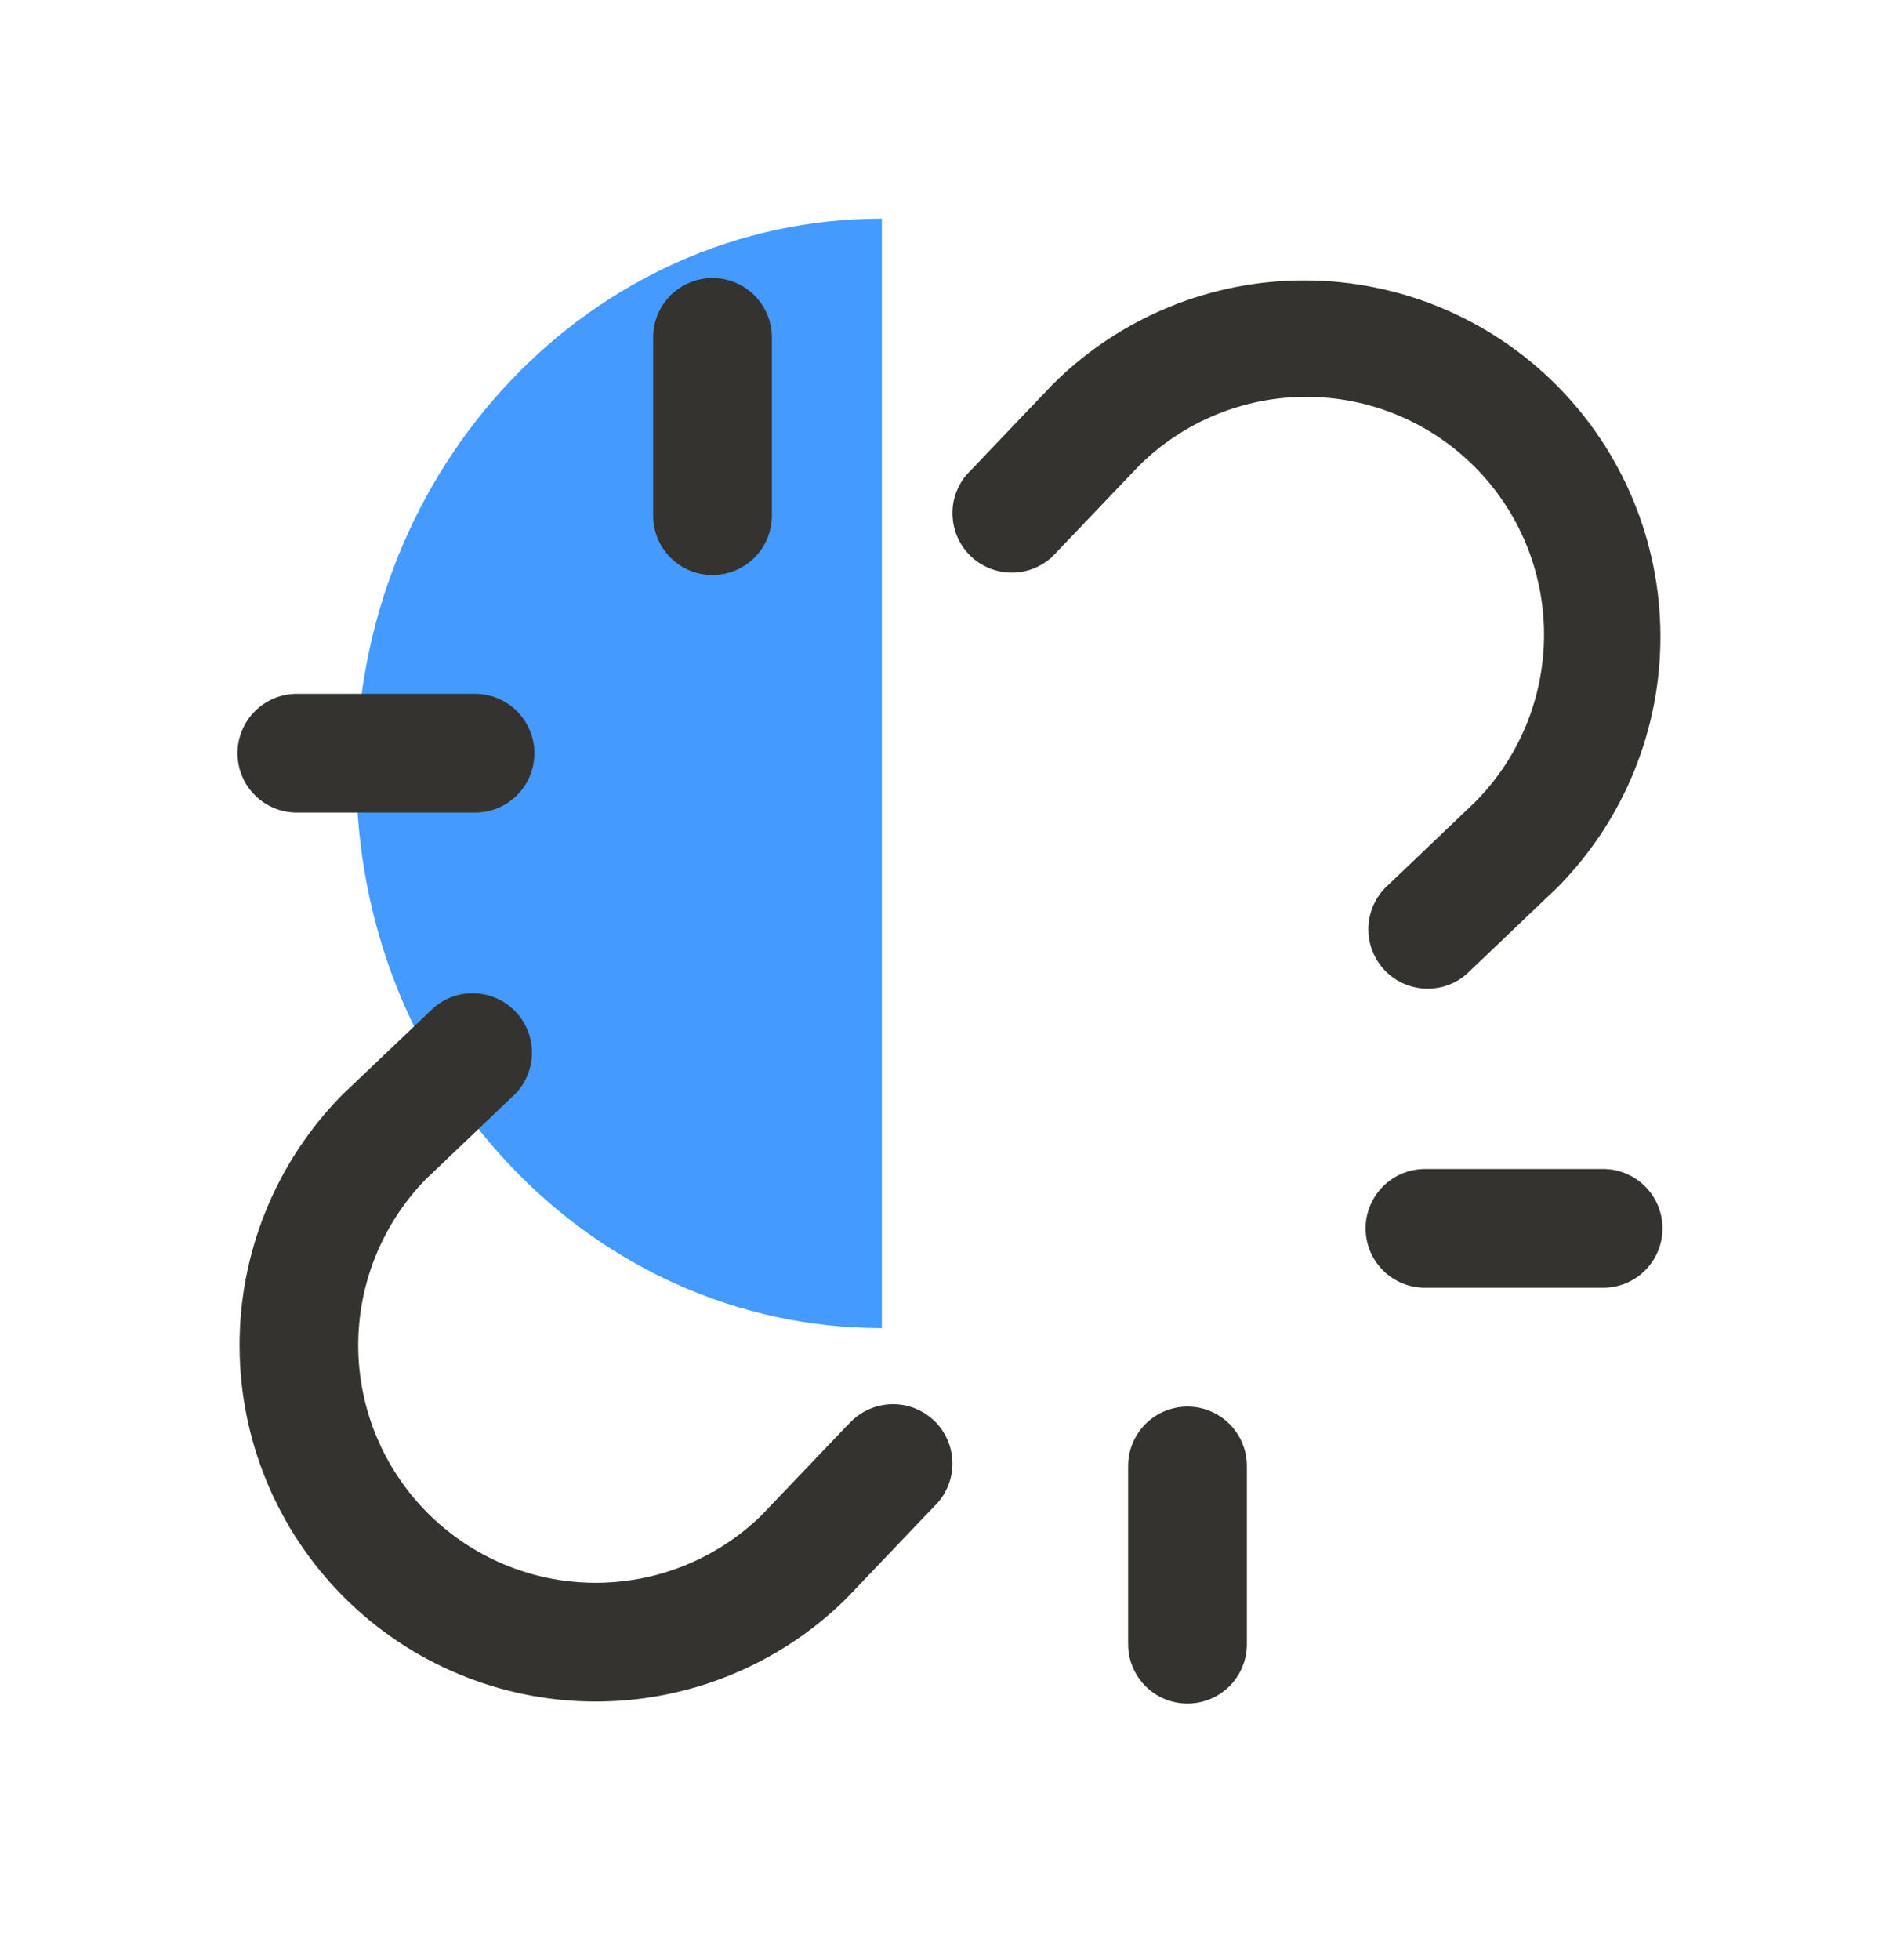
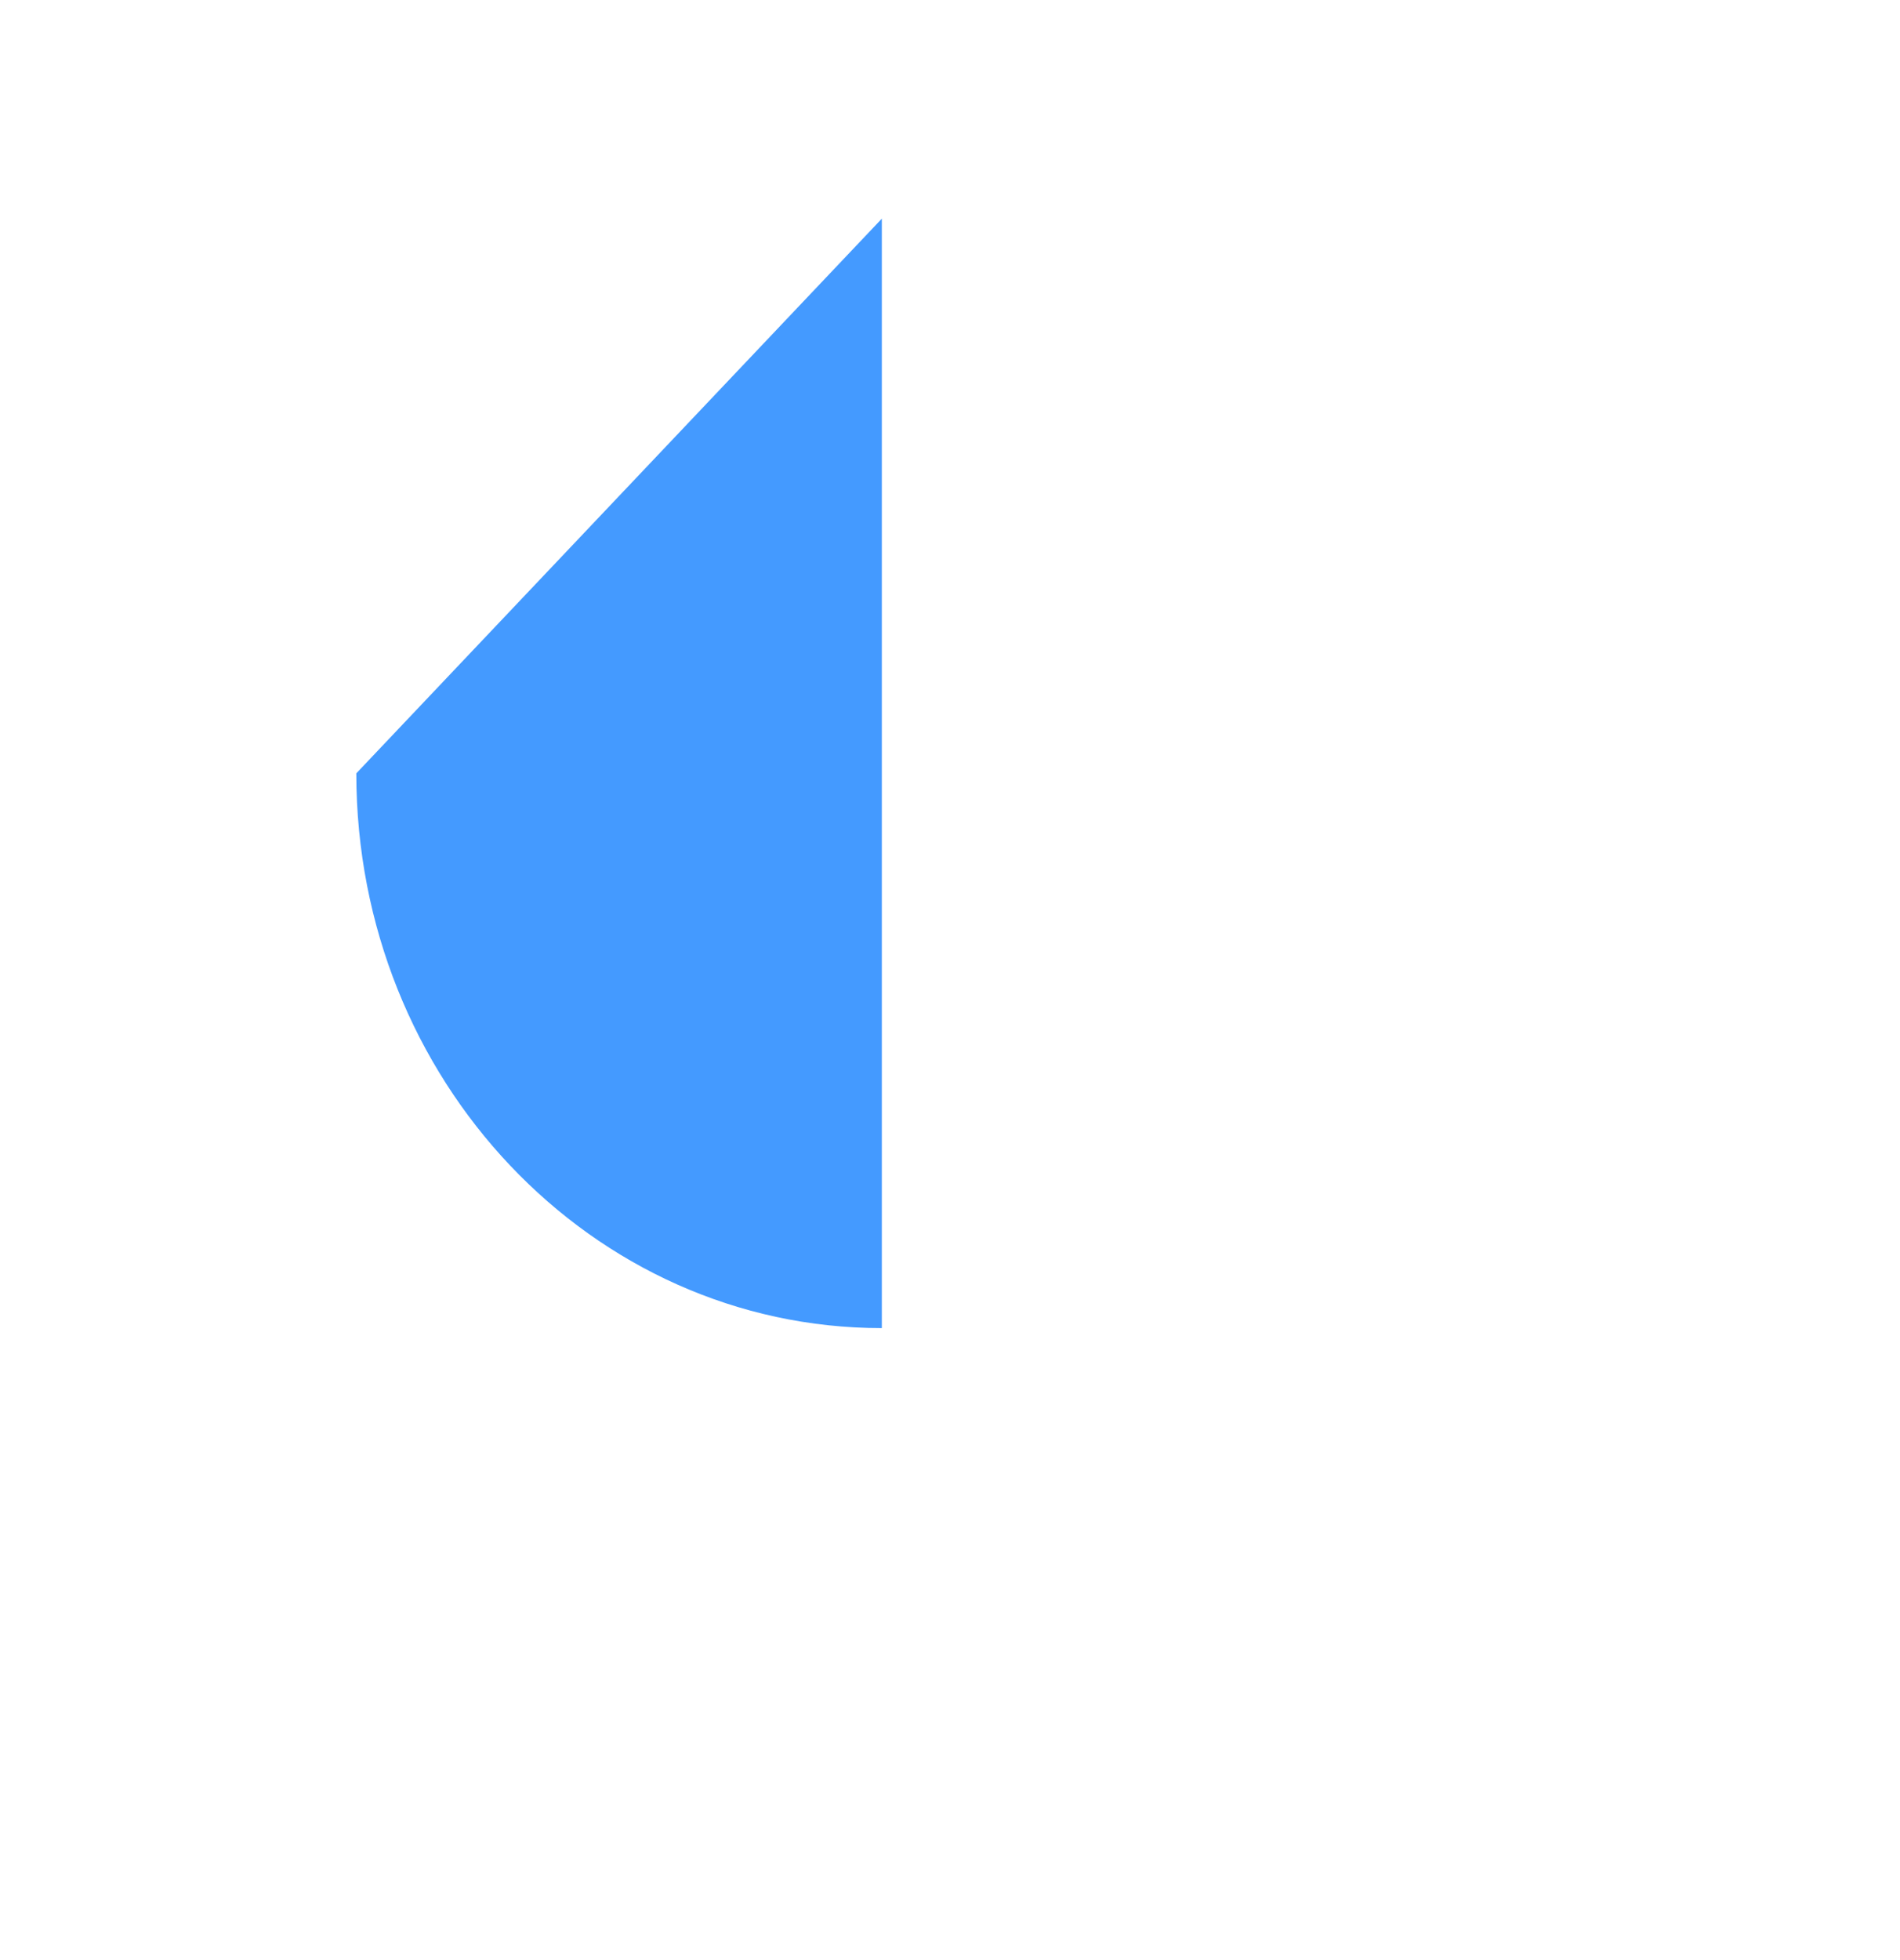
<svg xmlns="http://www.w3.org/2000/svg" width="32" height="33" viewBox="0 0 32 33" fill="none">
-   <path d="M6.001 13.02C6.001 18.178 9.964 22.36 14.852 22.36L14.852 3.681C9.964 3.681 6.001 7.862 6.001 13.02Z" fill="#449AFF" />
-   <path d="M24.829 7.852C24.08 7.104 23.065 6.683 22.006 6.681C20.947 6.68 19.931 7.098 19.18 7.845L17.724 9.371C17.538 9.545 17.292 9.642 17.037 9.641C16.782 9.64 16.537 9.541 16.352 9.366C16.167 9.19 16.057 8.95 16.043 8.696C16.028 8.441 16.112 8.191 16.276 7.996L17.741 6.46C17.746 6.454 17.752 6.449 17.758 6.444C18.886 5.334 20.407 4.714 21.99 4.721C23.573 4.727 25.089 5.359 26.208 6.478C27.327 7.597 27.959 9.113 27.965 10.696C27.972 12.279 27.353 13.8 26.242 14.929C26.237 14.934 26.232 14.94 26.226 14.945L24.69 16.41C24.495 16.574 24.245 16.658 23.99 16.644C23.736 16.63 23.496 16.519 23.32 16.334C23.145 16.149 23.047 15.904 23.046 15.649C23.045 15.394 23.141 15.149 23.315 14.962L24.841 13.506C25.589 12.755 26.007 11.737 26.005 10.677C26.003 9.617 25.58 8.601 24.829 7.852ZM14.276 23.991L12.82 25.517C12.066 26.249 11.055 26.655 10.004 26.648C8.953 26.64 7.948 26.219 7.205 25.476C6.462 24.733 6.041 23.728 6.033 22.677C6.026 21.627 6.432 20.615 7.164 19.861L8.69 18.405C8.864 18.219 8.96 17.973 8.959 17.718C8.958 17.463 8.86 17.218 8.684 17.033C8.509 16.849 8.269 16.738 8.015 16.724C7.76 16.709 7.51 16.793 7.315 16.957L5.774 18.422C5.768 18.427 5.763 18.433 5.758 18.439C4.647 19.567 4.028 21.088 4.035 22.671C4.041 24.254 4.673 25.77 5.792 26.889C6.911 28.009 8.427 28.64 10.01 28.647C11.593 28.653 13.114 28.034 14.242 26.924C14.248 26.919 14.254 26.913 14.259 26.907L15.724 25.371C15.823 25.278 15.903 25.166 15.957 25.041C16.012 24.916 16.04 24.781 16.041 24.645C16.041 24.508 16.014 24.373 15.961 24.248C15.907 24.122 15.829 24.009 15.73 23.916C15.631 23.822 15.514 23.749 15.386 23.702C15.258 23.655 15.122 23.635 14.986 23.642C14.849 23.65 14.716 23.685 14.594 23.746C14.472 23.807 14.364 23.892 14.276 23.996V23.991ZM27 19.681H24C23.735 19.681 23.48 19.787 23.293 19.974C23.105 20.162 23 20.416 23 20.681C23 20.946 23.105 21.201 23.293 21.388C23.48 21.576 23.735 21.681 24 21.681H27C27.265 21.681 27.52 21.576 27.707 21.388C27.895 21.201 28 20.946 28 20.681C28 20.416 27.895 20.162 27.707 19.974C27.52 19.787 27.265 19.681 27 19.681ZM5 13.681H8C8.265 13.681 8.52 13.576 8.707 13.388C8.895 13.201 9 12.946 9 12.681C9 12.416 8.895 12.162 8.707 11.974C8.52 11.787 8.265 11.681 8 11.681H5C4.735 11.681 4.48 11.787 4.293 11.974C4.105 12.162 4 12.416 4 12.681C4 12.946 4.105 13.201 4.293 13.388C4.48 13.576 4.735 13.681 5 13.681ZM20 23.681C19.735 23.681 19.48 23.787 19.293 23.974C19.105 24.162 19 24.416 19 24.681V27.681C19 27.946 19.105 28.201 19.293 28.388C19.48 28.576 19.735 28.681 20 28.681C20.265 28.681 20.52 28.576 20.707 28.388C20.895 28.201 21 27.946 21 27.681V24.681C21 24.416 20.895 24.162 20.707 23.974C20.52 23.787 20.265 23.681 20 23.681ZM12 9.681C12.265 9.681 12.52 9.576 12.707 9.388C12.895 9.201 13 8.946 13 8.681V5.681C13 5.416 12.895 5.162 12.707 4.974C12.52 4.787 12.265 4.681 12 4.681C11.735 4.681 11.48 4.787 11.293 4.974C11.105 5.162 11 5.416 11 5.681V8.681C11 8.946 11.105 9.201 11.293 9.388C11.48 9.576 11.735 9.681 12 9.681Z" fill="#343330" />
+   <path d="M6.001 13.02C6.001 18.178 9.964 22.36 14.852 22.36L14.852 3.681Z" fill="#449AFF" />
</svg>